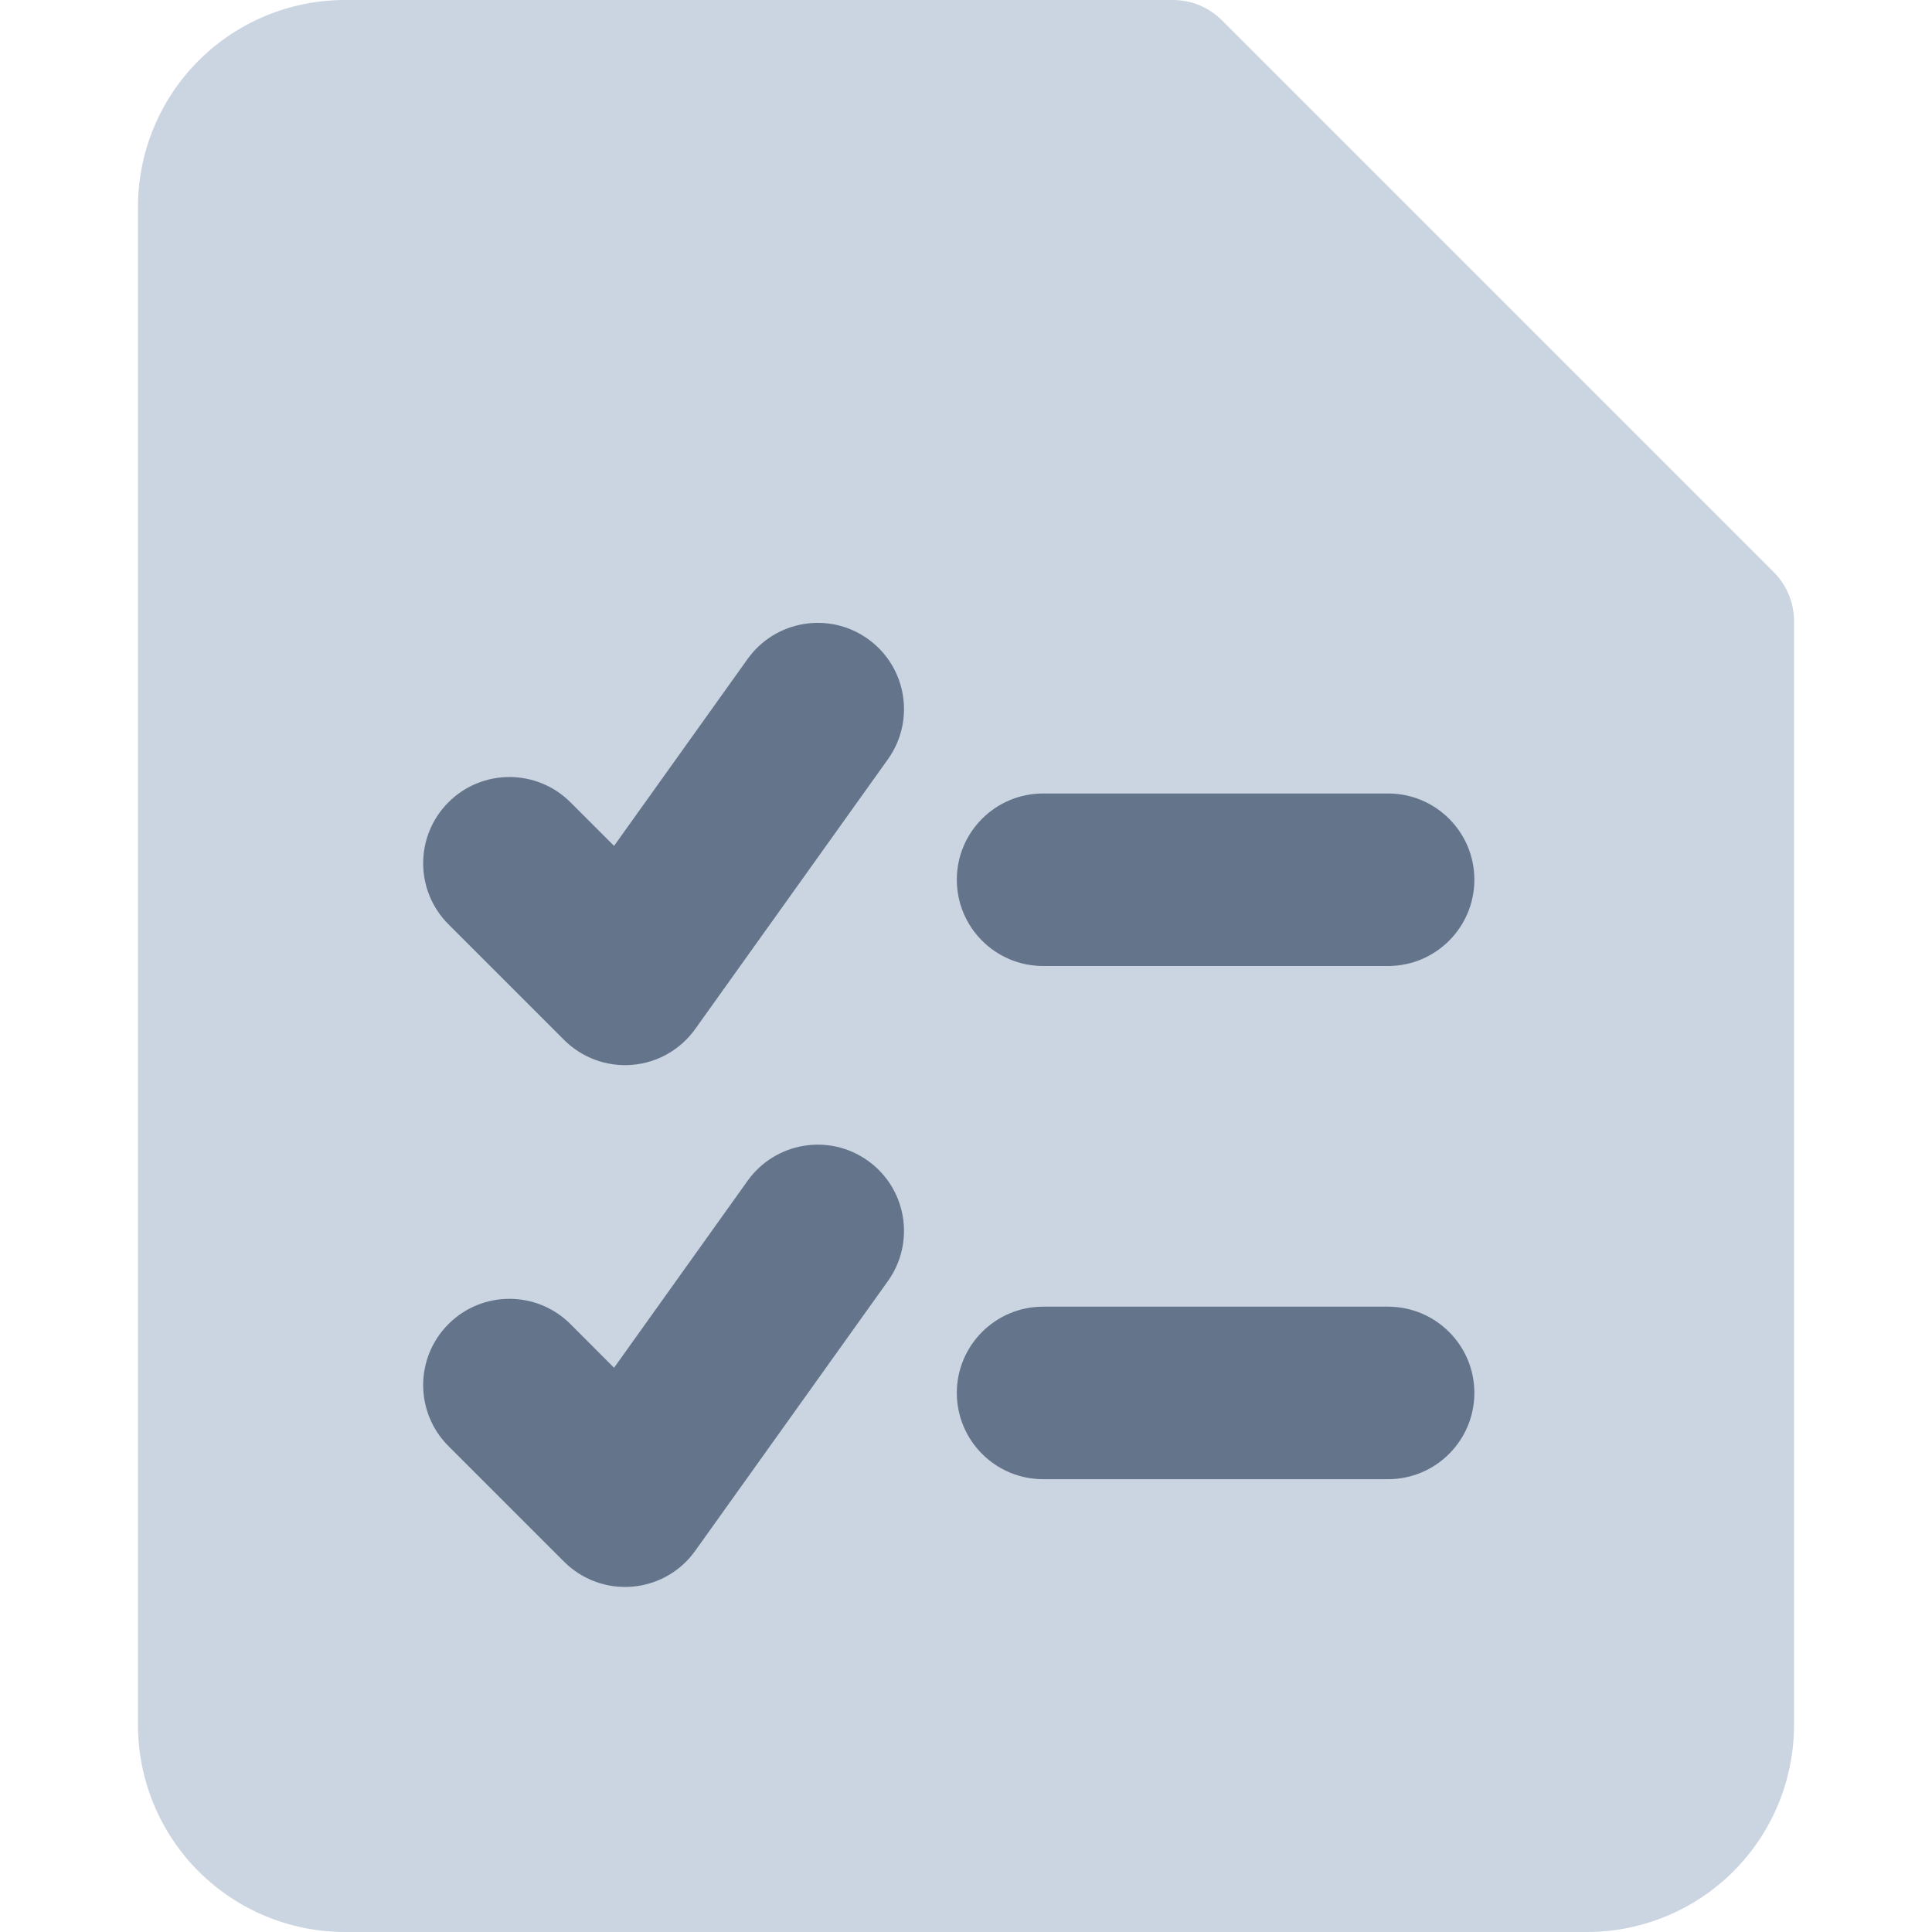
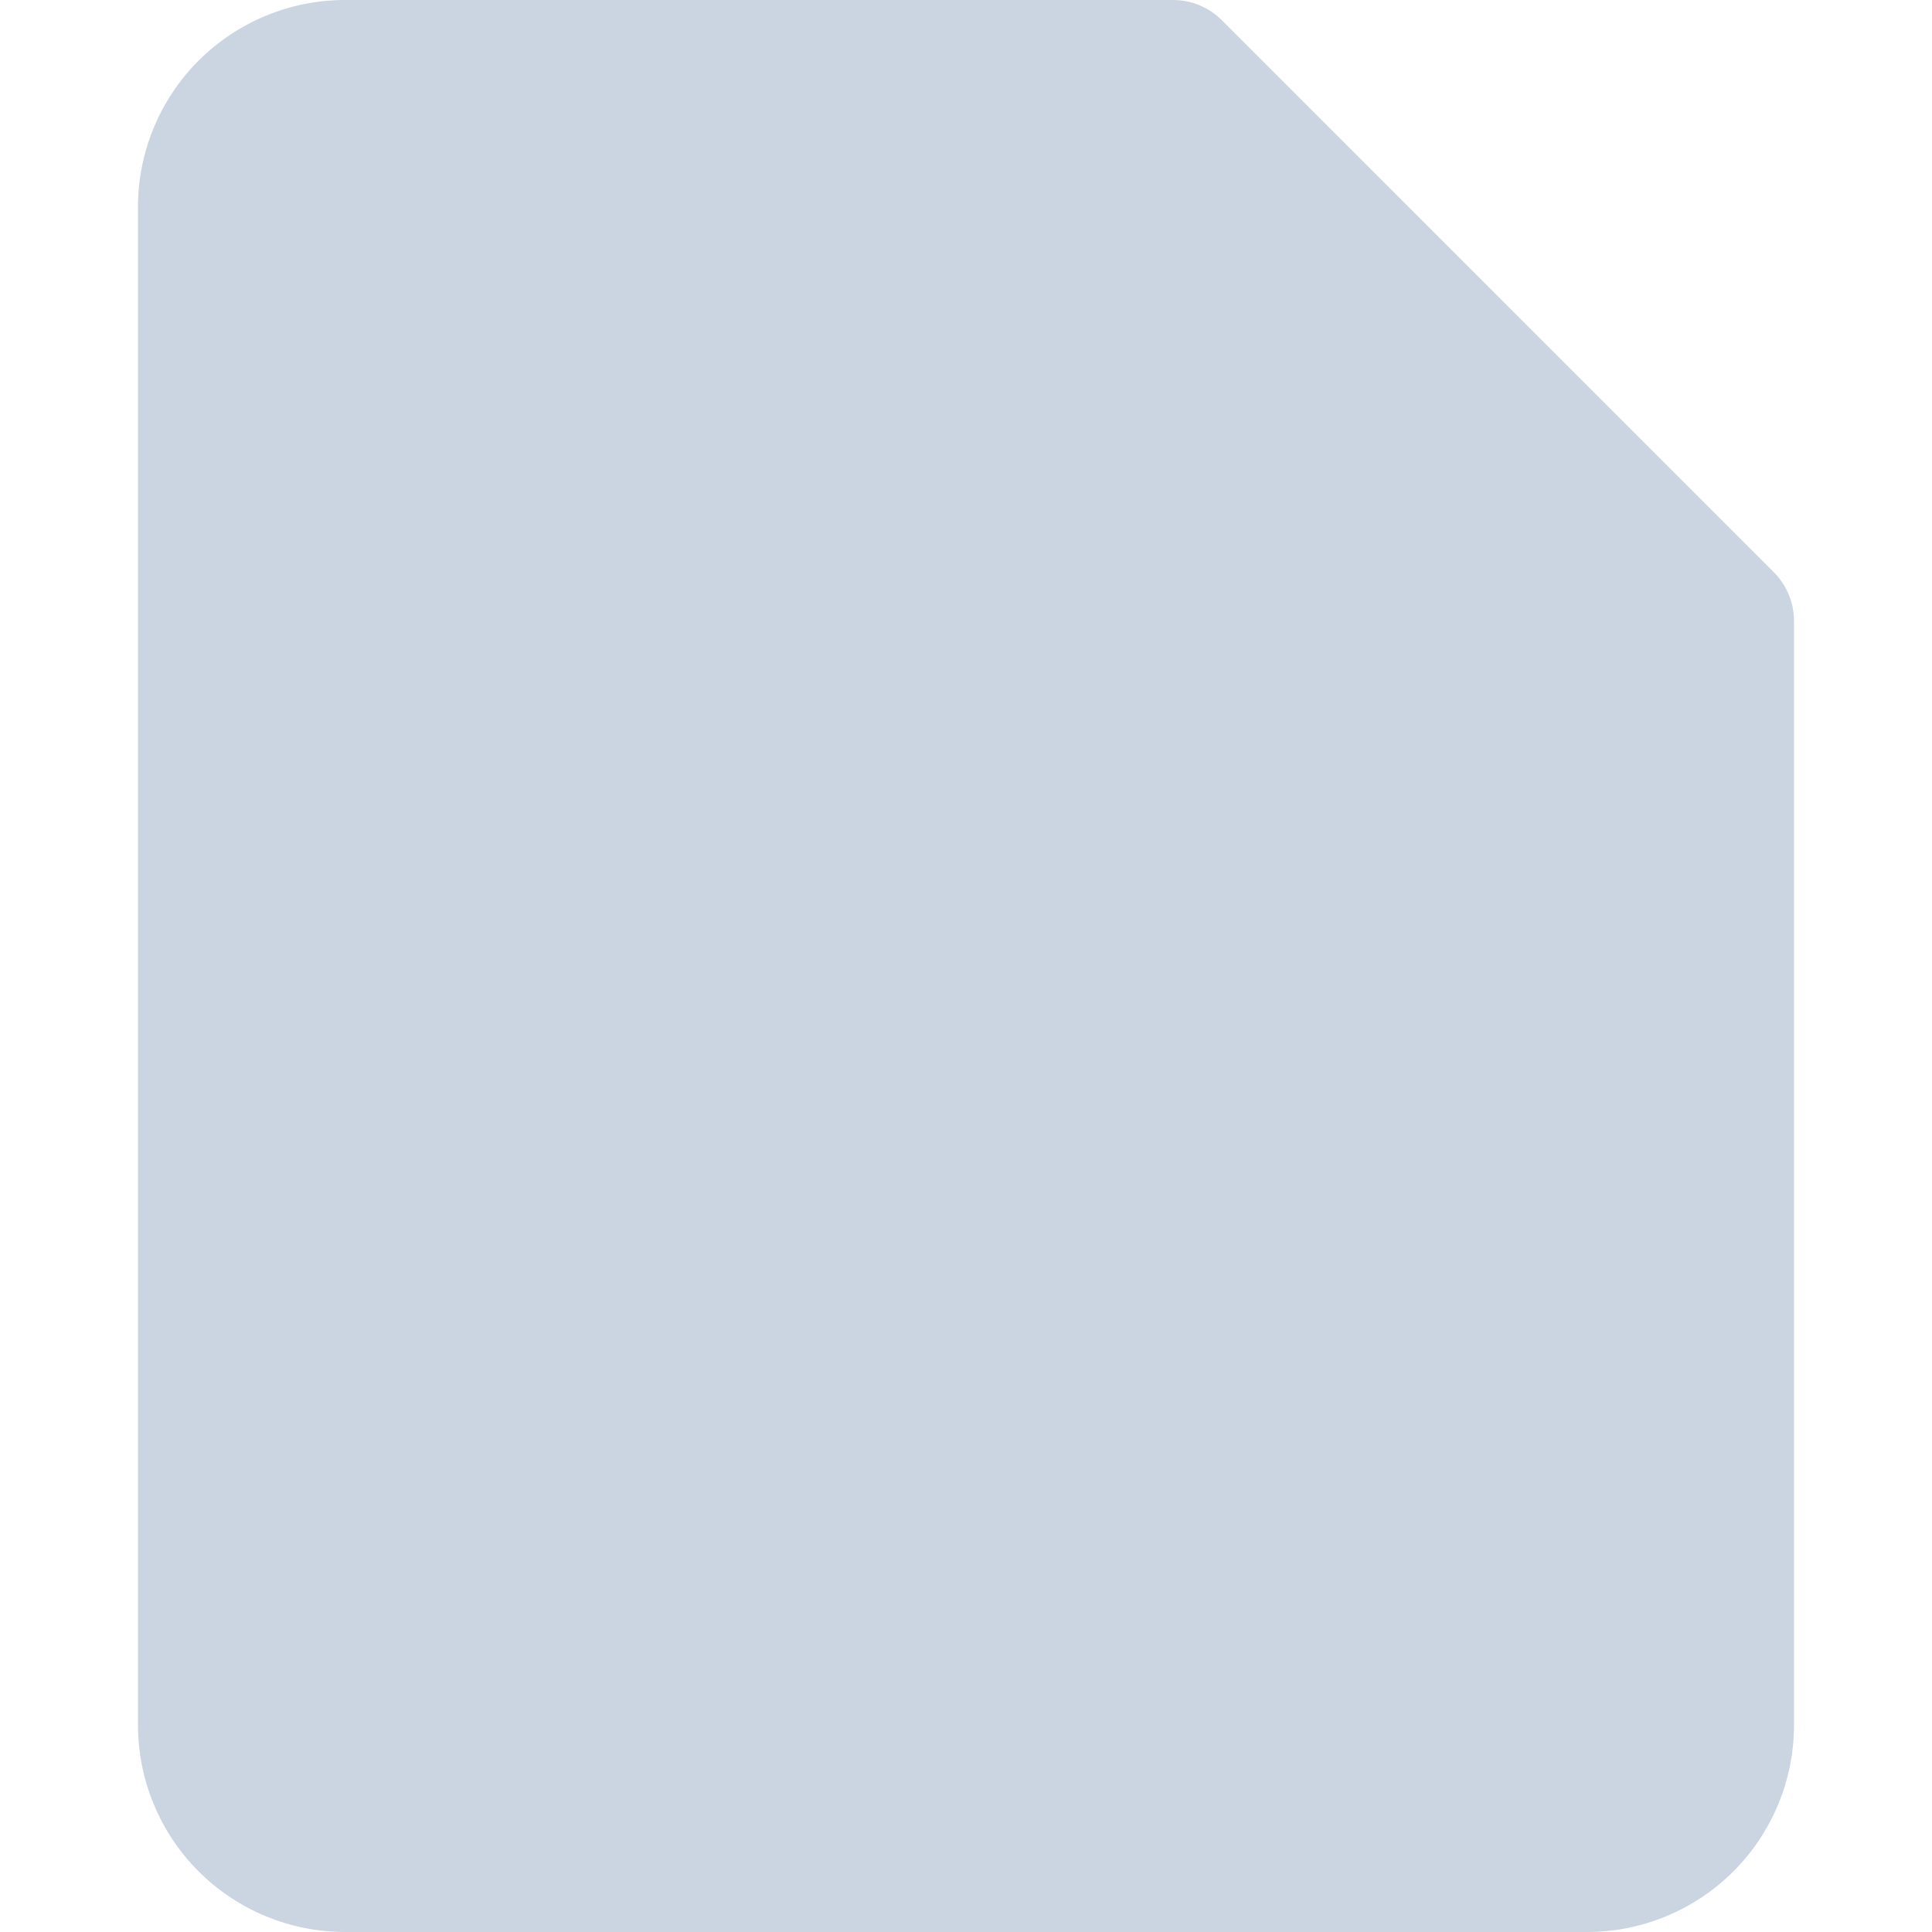
<svg xmlns="http://www.w3.org/2000/svg" width="24" height="24" viewBox="0 0 24 24" fill="none">
  <path d="M4.286 0C3.604 0 2.95 0.271 2.467 0.753C1.985 1.235 1.714 1.889 1.714 2.571V21.429C1.714 22.11 1.985 22.765 2.467 23.247C2.95 23.729 3.604 24 4.286 24H19.714C20.396 24 21.05 23.729 21.533 23.247C22.015 22.765 22.286 22.11 22.286 21.429V7.714C22.286 7.487 22.195 7.269 22.035 7.108L15.178 0.251C15.017 0.09 14.799 0 14.571 0H4.286Z" fill="#CBD5E1" />
-   <path fill-rule="evenodd" clip-rule="evenodd" d="M11.03 9.432C11.374 8.95 11.263 8.281 10.781 7.937C10.3 7.593 9.631 7.705 9.287 8.186L7.628 10.508L7.086 9.966C6.667 9.548 5.989 9.548 5.571 9.966C5.152 10.385 5.152 11.063 5.571 11.482L7.007 12.918C7.23 13.141 7.539 13.254 7.853 13.228C8.167 13.202 8.453 13.039 8.636 12.783L11.03 9.432ZM12.958 9.857C12.366 9.857 11.886 10.336 11.886 10.928C11.886 11.52 12.366 12 12.958 12H17.243C17.835 12 18.315 11.52 18.315 10.928C18.315 10.336 17.835 9.857 17.243 9.857H12.958ZM12.958 16.232C12.366 16.232 11.886 16.712 11.886 17.303C11.886 17.895 12.366 18.375 12.958 18.375H17.243C17.835 18.375 18.315 17.895 18.315 17.303C18.315 16.712 17.835 16.232 17.243 16.232H12.958ZM10.781 14.419C11.263 14.763 11.374 15.432 11.03 15.914L8.636 19.265C8.453 19.522 8.167 19.684 7.853 19.71C7.539 19.736 7.23 19.623 7.007 19.4L5.571 17.964C5.152 17.545 5.152 16.867 5.571 16.448C5.989 16.03 6.667 16.03 7.086 16.448L7.628 16.991L9.287 14.668C9.631 14.187 10.3 14.075 10.781 14.419Z" fill="#64748B" />
</svg>